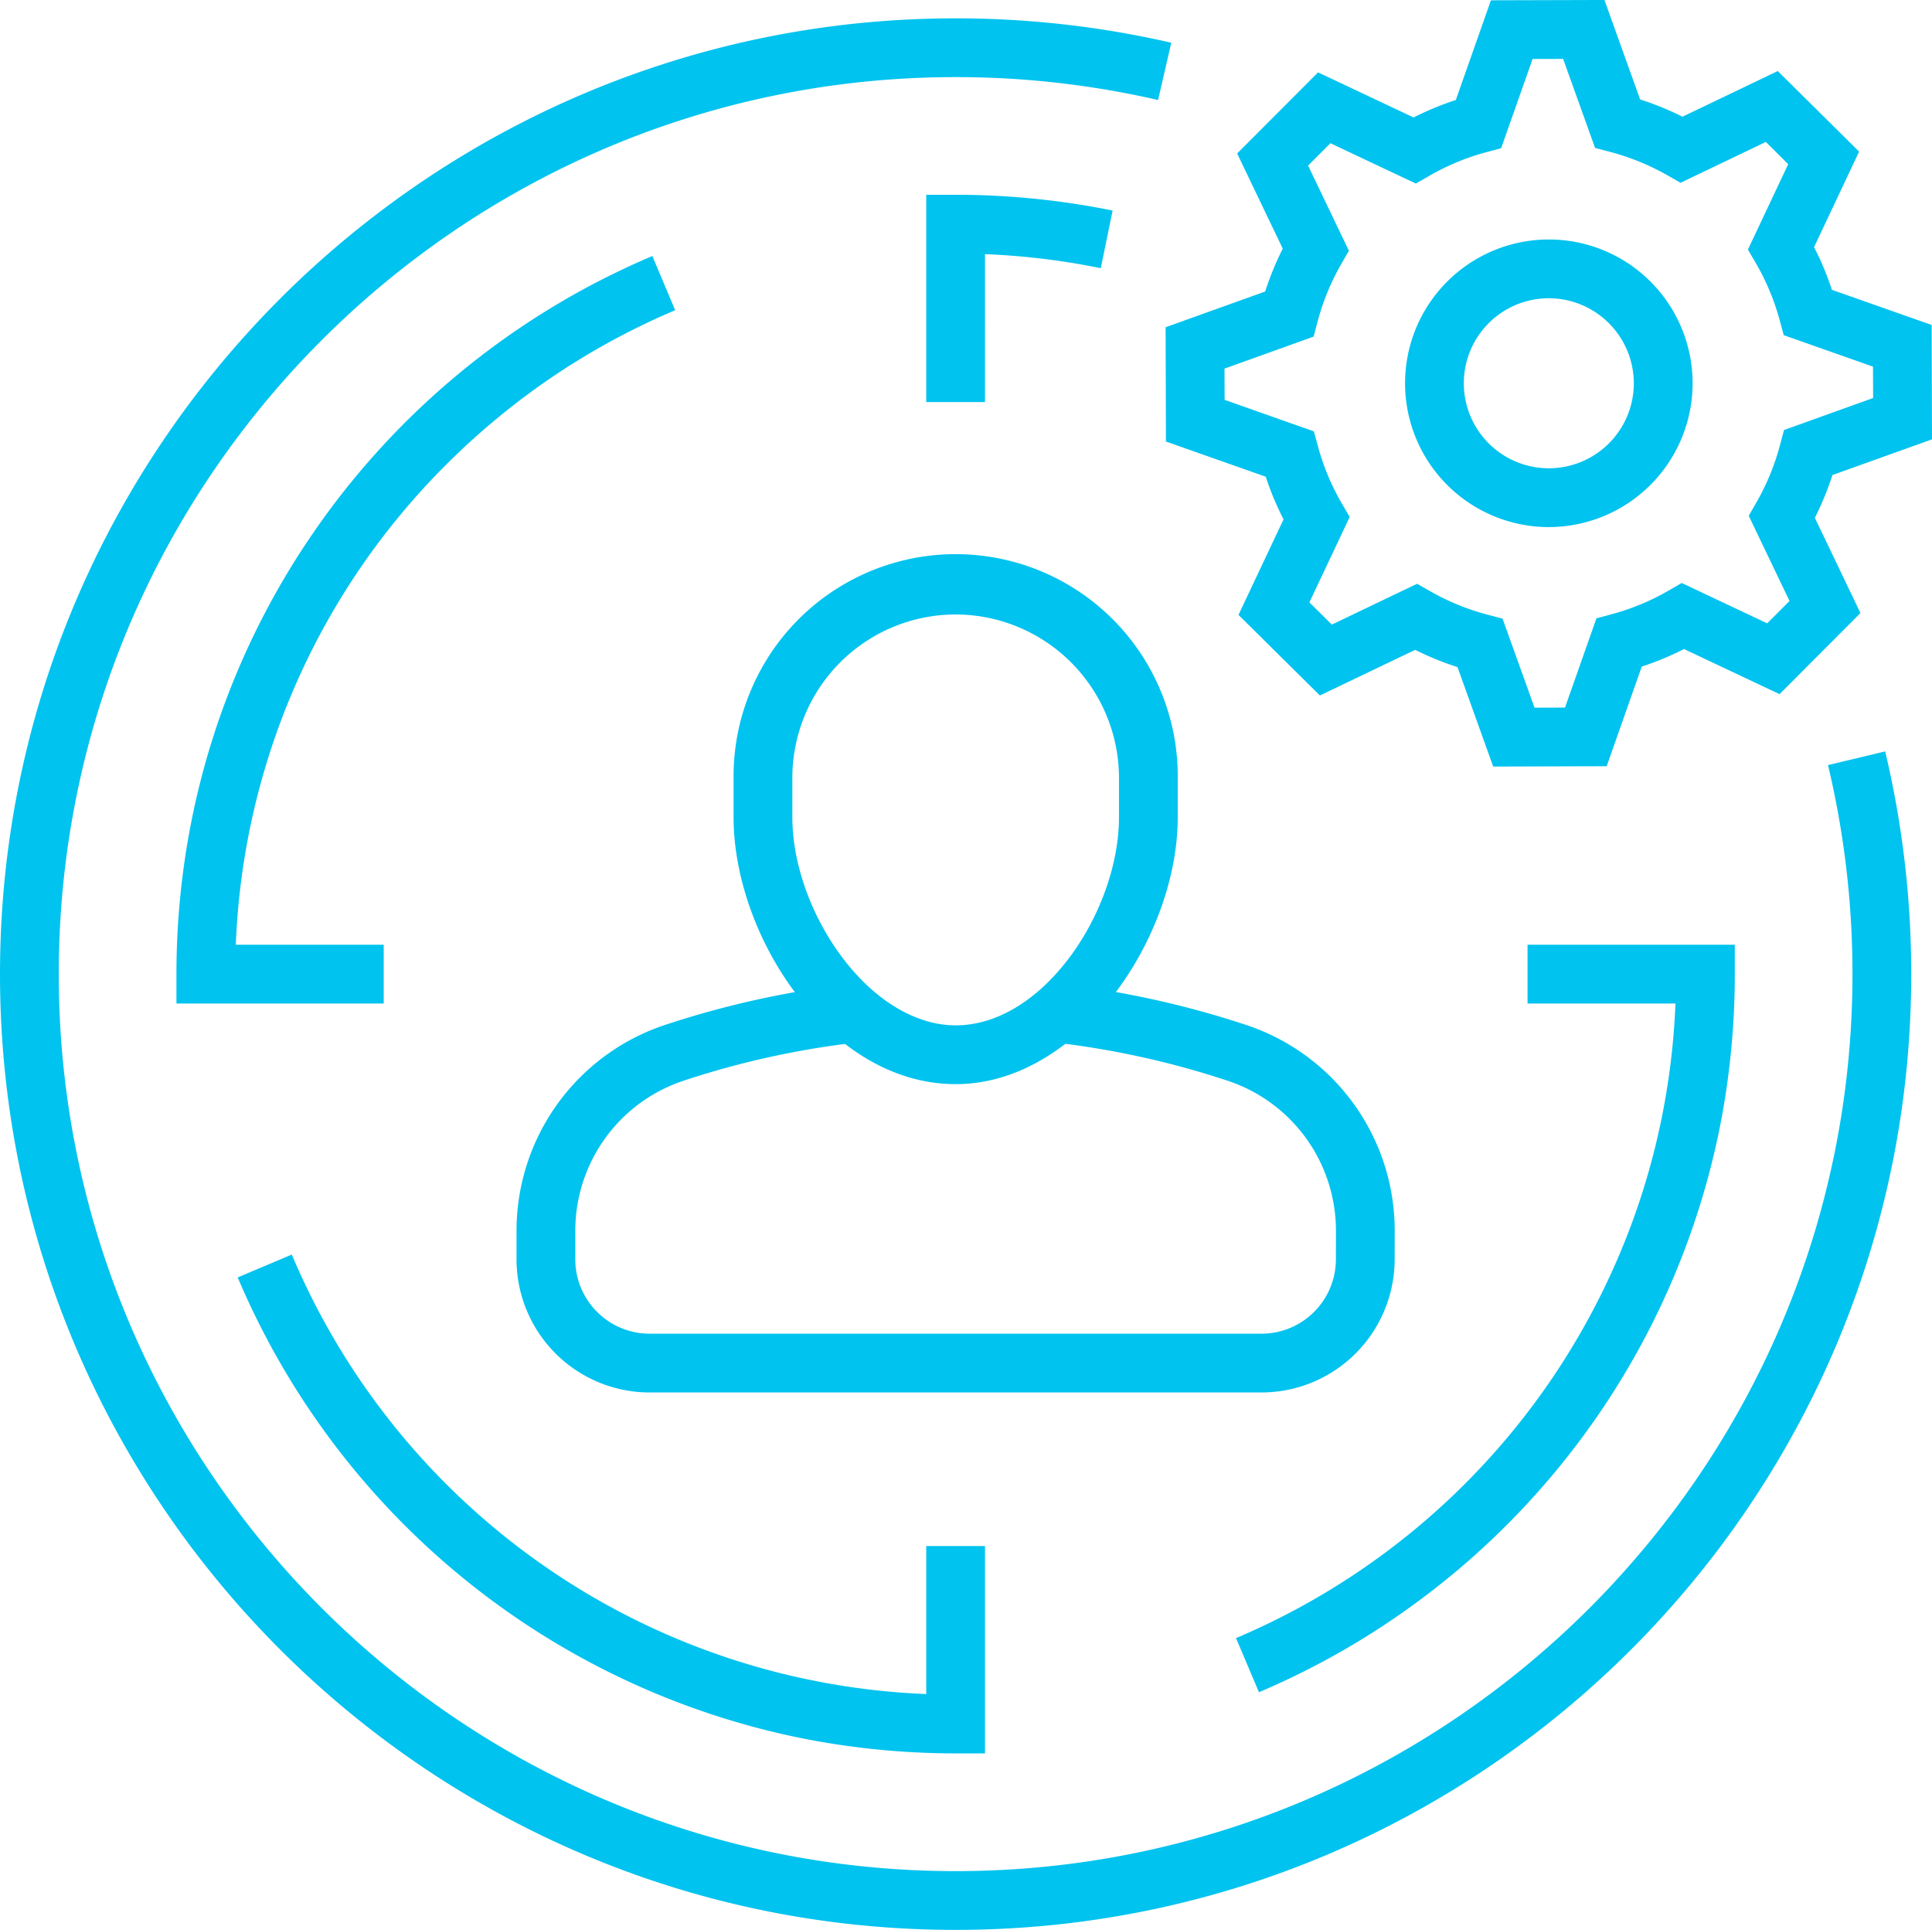
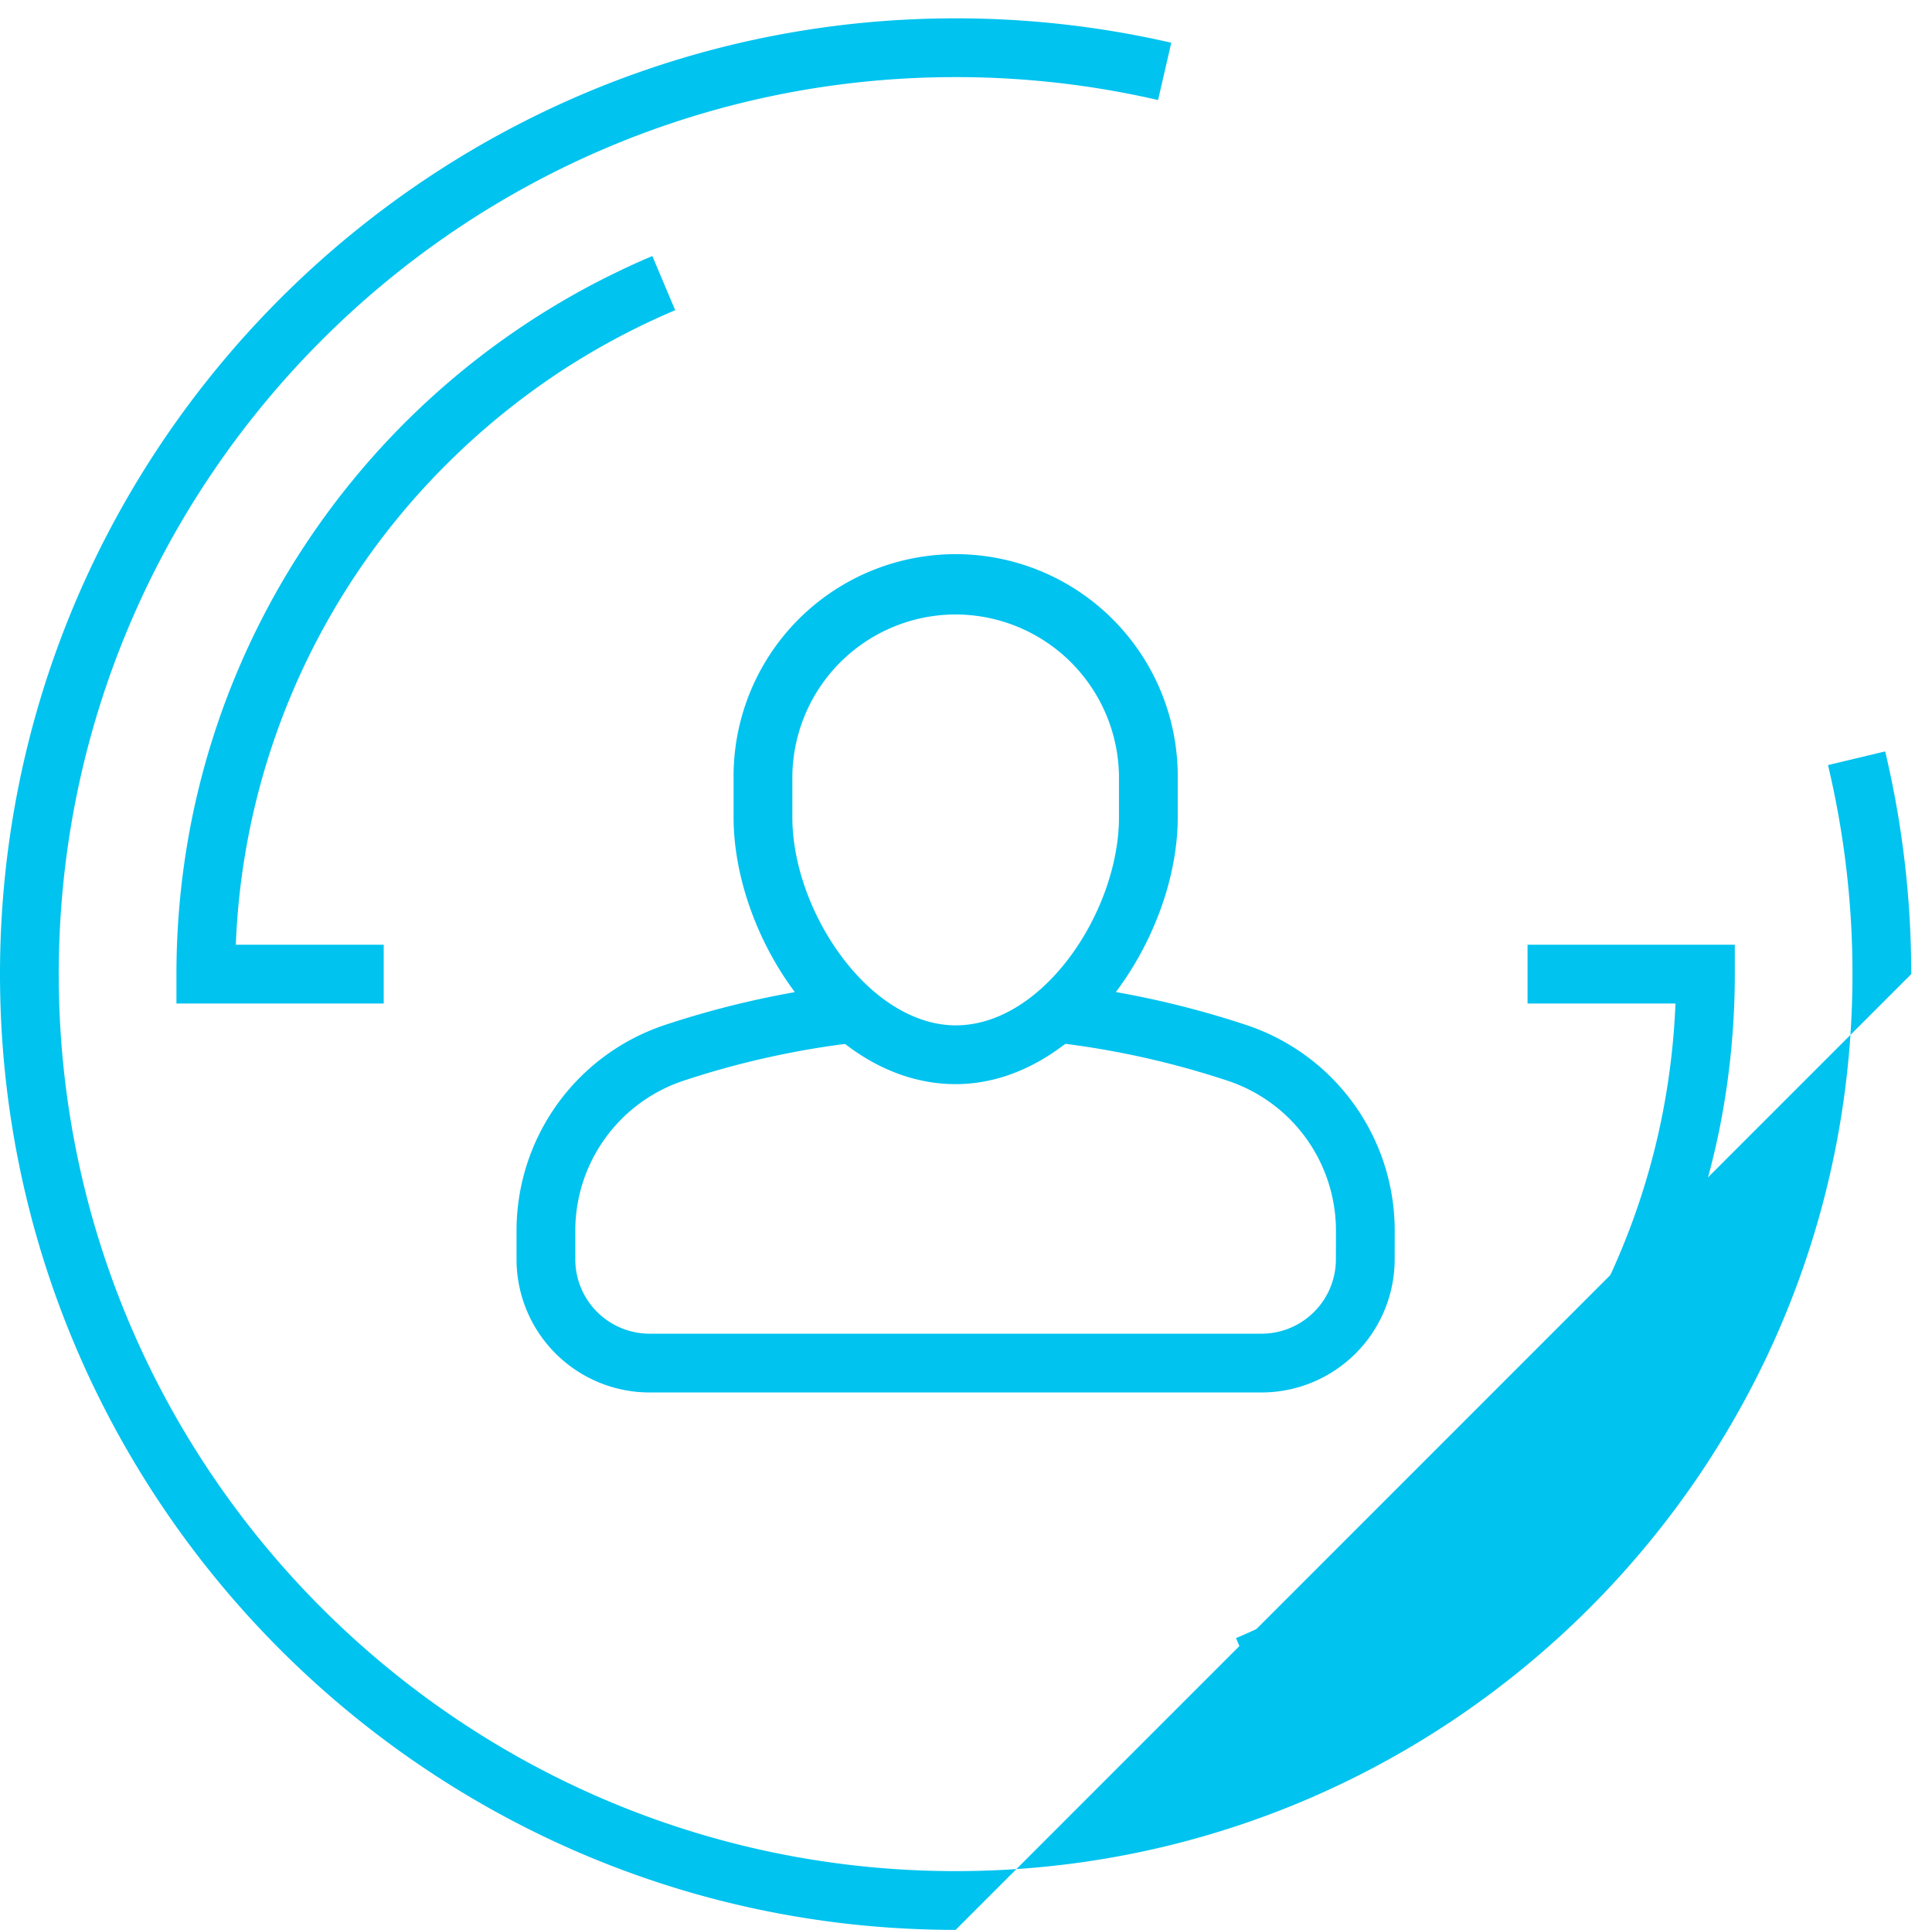
<svg xmlns="http://www.w3.org/2000/svg" id="Group_41" data-name="Group 41" width="699.884" height="699.003" viewBox="0 0 699.884 699.003">
  <g id="Group_27" data-name="Group 27" transform="translate(187.119 201.275)">
    <g id="Group_24" data-name="Group 24" transform="translate(78.628)">
      <path id="Path_9" data-name="Path 9" d="M545.469,423.3h-.028c-21.3,0-41.837-11.639-57.83-32.782-14.165-18.712-22.608-42.593-22.6-63.908V312.352a80.452,80.452,0,1,1,160.9.029v14.252C625.9,370.44,590.013,423.3,545.469,423.3Zm-.019-170.111a59.222,59.222,0,0,0-59.151,59.16v14.261c0,16.845,6.824,35.931,18.281,51.063,11.706,15.467,26.6,24.34,40.869,24.34h.019c31.844,0,59.141-41.453,59.16-75.384V312.381A59.271,59.271,0,0,0,545.449,253.192Z" transform="translate(-465.012 -231.905)" fill="#00c3ef" />
    </g>
    <g id="Group_26" data-name="Group 26" transform="translate(0 155.228)">
      <g id="Group_25" data-name="Group 25">
        <path id="Path_10" data-name="Path 10" d="M726.679,395.971H505.027a48.234,48.234,0,0,1-48.23-48.249V337.433a78.54,78.54,0,0,1,53.867-74.609,336.105,336.105,0,0,1,66.253-14.7l2.479,21.162a314.039,314.039,0,0,0-62.032,13.745,57.272,57.272,0,0,0-39.281,54.4v10.289a26.944,26.944,0,0,0,26.943,26.963H726.679a26.964,26.964,0,0,0,26.943-26.943l.019-10.289a57.235,57.235,0,0,0-39.271-54.4,313.081,313.081,0,0,0-62.022-13.764l2.469-21.162a336.592,336.592,0,0,1,66.253,14.721,78.5,78.5,0,0,1,53.858,74.628l-.019,10.289A48.287,48.287,0,0,1,726.679,395.971Z" transform="translate(-456.797 -248.123)" fill="#00c3ef" />
      </g>
    </g>
  </g>
  <g id="Group_28" data-name="Group 28" transform="translate(0 6.643)">
-     <path id="Path_11" data-name="Path 11" d="M783.432,903.931c-190.881,0-346.185-155.295-346.185-346.176S592.551,211.57,783.432,211.57a348.54,348.54,0,0,1,78.121,8.834l-4.786,20.751a326.287,326.287,0,0,0-73.336-8.3c-179.146,0-324.9,145.752-324.9,324.9s145.752,324.889,324.9,324.889,324.889-145.752,324.889-324.889a326.153,326.153,0,0,0-8.863-75.719l20.712-4.948a348.716,348.716,0,0,1,9.438,80.667C1129.608,748.636,974.313,903.931,783.432,903.931Z" transform="translate(-437.247 -211.57)" fill="#00c3ef" />
+     <path id="Path_11" data-name="Path 11" d="M783.432,903.931c-190.881,0-346.185-155.295-346.185-346.176S592.551,211.57,783.432,211.57a348.54,348.54,0,0,1,78.121,8.834l-4.786,20.751a326.287,326.287,0,0,0-73.336-8.3c-179.146,0-324.9,145.752-324.9,324.9s145.752,324.889,324.9,324.889,324.889-145.752,324.889-324.889a326.153,326.153,0,0,0-8.863-75.719l20.712-4.948a348.716,348.716,0,0,1,9.438,80.667Z" transform="translate(-437.247 -211.57)" fill="#00c3ef" />
  </g>
  <g id="Group_33" data-name="Group 33" transform="translate(63.917 70.55)">
    <g id="Group_29" data-name="Group 29" transform="translate(271.625)">
-       <path id="Path_12" data-name="Path 12" d="M493.591,293.334H472.3V218.247h10.643a285.659,285.659,0,0,1,56.873,5.714l-4.288,20.875a261.689,261.689,0,0,0-41.941-5.092Z" transform="translate(-472.304 -218.247)" fill="#00c3ef" />
-     </g>
+       </g>
    <g id="Group_30" data-name="Group 30" transform="translate(22.187 383.849)">
-       <path id="Path_13" data-name="Path 13" d="M716.968,439.029H706.324a285.589,285.589,0,0,1-56.873-5.714A282.654,282.654,0,0,1,446.243,266.63l19.6-8.279A260.586,260.586,0,0,0,695.681,417.532v-53.59h21.287Z" transform="translate(-446.243 -258.351)" fill="#00c3ef" />
-     </g>
+       </g>
    <g id="Group_31" data-name="Group 31" transform="translate(0 22.186)">
      <path id="Path_14" data-name="Path 14" d="M519.012,491.3H443.925V480.656a285.114,285.114,0,0,1,5.733-56.9A281.044,281.044,0,0,1,492.136,322.8,282.9,282.9,0,0,1,616.324,220.565l8.279,19.621a261.713,261.713,0,0,0-44.325,24.033,264.907,264.907,0,0,0-38.63,31.892A259.827,259.827,0,0,0,465.432,470h53.58Z" transform="translate(-443.925 -220.565)" fill="#00c3ef" />
    </g>
    <g id="Group_32" data-name="Group 32" transform="translate(383.839 271.625)">
      <path id="Path_15" data-name="Path 15" d="M492.345,517.37l-8.318-19.6A261.533,261.533,0,0,0,622.917,358.85a257.909,257.909,0,0,0,15.218-48.977,262.067,262.067,0,0,0,5.092-41.951h-53.59v-21.3h75.087v10.653a285.8,285.8,0,0,1-5.714,56.873,282,282,0,0,1-42.5,100.93A283.643,283.643,0,0,1,492.345,517.37Z" transform="translate(-484.028 -246.626)" fill="#00c3ef" />
    </g>
  </g>
  <g id="Group_40" data-name="Group 40" transform="translate(422.258)">
    <g id="Group_38" data-name="Group 38">
      <g id="Group_37" data-name="Group 37">
        <g id="Group_36" data-name="Group 36">
          <g id="Group_35" data-name="Group 35">
            <g id="Group_34" data-name="Group 34">
-               <path id="Path_16" data-name="Path 16" d="M600.029,488.521,587.1,452.494a107.849,107.849,0,0,1-15.333-6.24l-34.524,16.52-29.48-29.183,16.319-34.6a105.8,105.8,0,0,1-6.451-15.448L481.479,370.8l-.115-41.4,36.065-12.94a107.735,107.735,0,0,1,6.365-15.515l-16.52-34.485,29.3-29.365,34.62,16.329a106.917,106.917,0,0,1,15.295-6.327l12.72-36.113,41.119-.115L653.255,246.9a106.132,106.132,0,0,1,15.333,6.25l34.524-16.539,29.47,29.183-16.319,34.6a105.316,105.316,0,0,1,6.461,15.458l36.141,12.73L758.99,370l-36.074,12.94a107.527,107.527,0,0,1-6.365,15.5l16.52,34.486-29.3,29.374-34.62-16.338a106.683,106.683,0,0,1-15.3,6.346L641.138,488.4Zm-27.575-66.2,4.843,2.757a86.221,86.221,0,0,0,20.712,8.442l5.408,1.436L615,467.2l11.045-.038,11.39-32.332,5.417-1.455a85.352,85.352,0,0,0,20.636-8.547l4.834-2.795,30.963,14.615,8.088-8.107L692.6,397.7l2.785-4.853a85.938,85.938,0,0,0,8.557-20.837l1.445-5.389,32.275-11.591-.048-11.351-32.332-11.4-1.465-5.4a86.066,86.066,0,0,0-8.681-20.77l-2.833-4.833,14.6-30.944-8.117-8.049-30.886,14.8-4.843-2.766a86.764,86.764,0,0,0-20.7-8.432l-5.417-1.426L625.364,232.21l-11.065.029-11.39,32.313-5.4,1.455a86.057,86.057,0,0,0-20.665,8.566l-4.824,2.785L541.06,262.753l-8.088,8.1L547.76,301.7l-2.8,4.862a85.716,85.716,0,0,0-8.556,20.827l-1.426,5.4-32.284,11.591.038,11.332,32.332,11.409,1.465,5.379a86.1,86.1,0,0,0,8.691,20.779l2.823,4.843-14.6,30.935,8.126,8.049Z" transform="translate(-481.364 -210.876)" fill="#00c3ef" />
-             </g>
+               </g>
          </g>
        </g>
      </g>
    </g>
    <g id="Group_39" data-name="Group 39" transform="translate(86.735 86.745)">
-       <path id="Path_17" data-name="Path 17" d="M542.494,324.1a52.082,52.082,0,1,1,52.1-52.087A52.139,52.139,0,0,1,542.494,324.1Zm0-82.878a30.791,30.791,0,1,0,30.8,30.791A30.822,30.822,0,0,0,542.494,241.226Z" transform="translate(-490.426 -219.939)" fill="#00c3ef" />
-     </g>
+       </g>
  </g>
</svg>